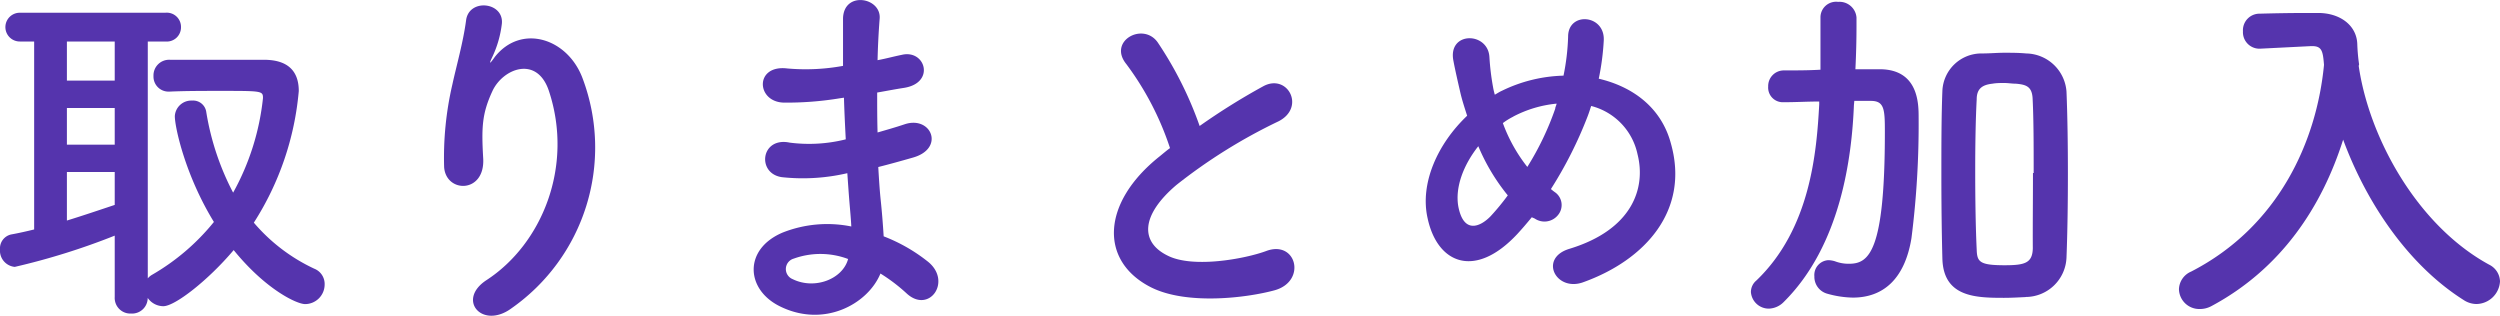
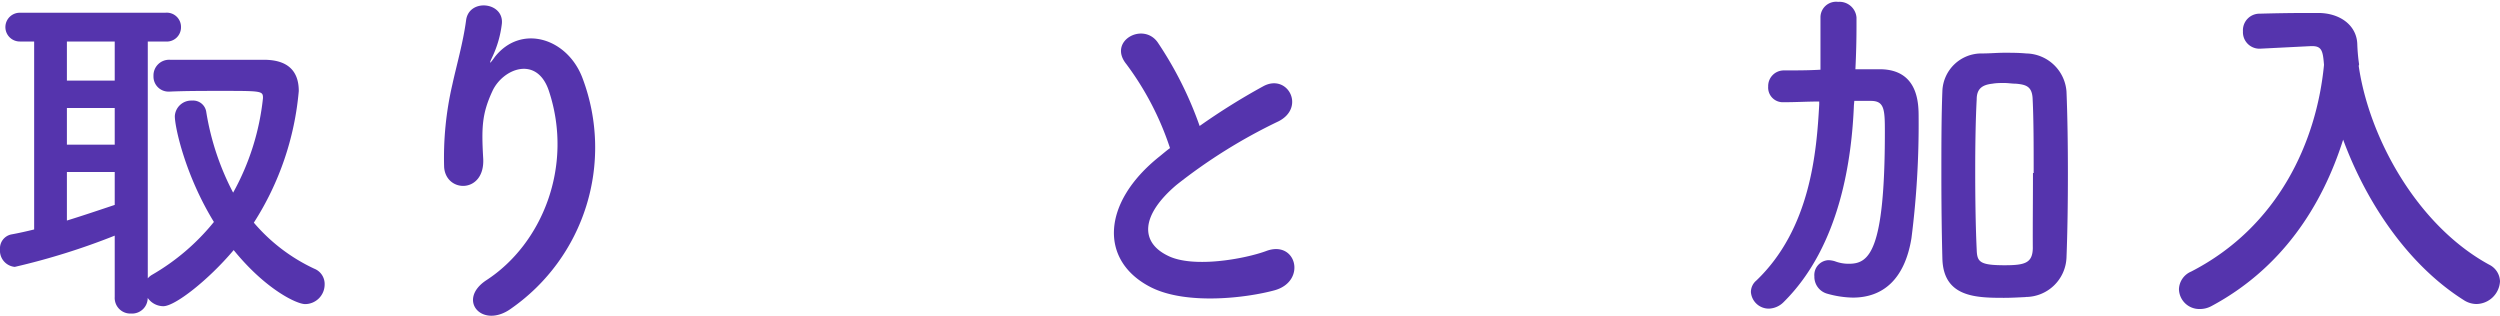
<svg xmlns="http://www.w3.org/2000/svg" viewBox="0 0 319.89 40.4">
  <defs>
    <style>.cls-1{fill:#5534ad;}</style>
  </defs>
  <g id="レイヤー_2" data-name="レイヤー 2">
    <g id="レイヤー_1-2" data-name="レイヤー 1">
      <path class="cls-1" d="M14.68,30.15a88.18,88.18,0,0,1-12.79,4A2.09,2.09,0,0,1,0,31.9,1.82,1.82,0,0,1,1.43,30c1-.18,2-.41,2.94-.64V5.31H2.53a1.84,1.84,0,1,1,0-3.68H21.16a1.82,1.82,0,0,1,2,1.84,1.82,1.82,0,0,1-2,1.84H18.91V35.62a2,2,0,0,1,.55-.46,28.42,28.42,0,0,0,7.91-6.76c-3.68-6-5-12.14-5-13.53a2.11,2.11,0,0,1,2.21-2,1.7,1.7,0,0,1,1.8,1.38,33.79,33.79,0,0,0,3.45,10.4,31.76,31.76,0,0,0,3.82-12.1c0-.92-.14-.92-5.43-.92-2.17,0-4.51,0-6.49.09h-.09a1.92,1.92,0,0,1-2-2,2,2,0,0,1,2.12-2.07c1.66,0,3.54,0,5.38,0,2.53,0,5,0,6.63,0,3,0,4.46,1.38,4.46,4a37.19,37.19,0,0,1-5.75,16.84,22.79,22.79,0,0,0,7.73,5.89,2.1,2.1,0,0,1,1.33,2,2.51,2.51,0,0,1-2.48,2.53C38,38.93,34,37.05,29.9,32c-3.22,3.82-7.5,7.18-9,7.18a2.45,2.45,0,0,1-2-1.06,2,2,0,0,1-2.12,2A2,2,0,0,1,14.68,38Zm0-24.84H8.56v5h6.12Zm0,8.51H8.56v4.69h6.12Zm0,8.19H8.56v6.21c2.11-.65,4.14-1.34,6.12-2Z" />
      <path class="cls-1" d="M62.24,35.85c7.13-4.64,11.18-14.58,8-24.2-1.52-4.6-5.89-2.89-7.23,0S61.6,16.3,61.83,20.3c.23,4.47-4.74,4.42-5,1.11a41.28,41.28,0,0,1,1.06-10.63c.51-2.35,1.38-5.38,1.75-8.19S64.45.24,64.22,3A13.69,13.69,0,0,1,63,7.28c-.6,1.25-.14.65.32,0C66.7,3,72.68,4.89,74.57,10.09a25.12,25.12,0,0,1-9.11,29.35C61.73,42.2,58.38,38.38,62.24,35.85Z" />
-       <path class="cls-1" d="M107.5,12.57a41.73,41.73,0,0,1-7.22.56c-3.54-.1-3.73-4.88.46-4.37a26.52,26.52,0,0,0,7.13-.33c0-2.43,0-4.6,0-6.07.09-3.54,4.88-2.71,4.69,0-.13,1.66-.23,3.5-.27,5.34,1-.18,2-.46,3.13-.69,3-.69,4.28,3.59.27,4.23-1.24.19-2.39.42-3.45.6,0,1.7,0,3.41.05,5.11,1.1-.32,2.25-.64,3.5-1.06,3.4-1.1,5.15,3.13,1,4.28-1.61.46-3.08.87-4.41,1.2.09,1.56.18,3,.32,4.32s.27,2.9.37,4.55a21.43,21.43,0,0,1,5.7,3.27c3.08,2.53.09,6.72-2.8,4A22,22,0,0,0,112.66,35c-1.61,3.91-7.23,7-12.88,4.19-4.38-2.16-4.65-7.31.36-9.43a15.49,15.49,0,0,1,8.79-.78c-.05-1-.14-1.93-.23-3s-.18-2.39-.28-3.82a25.07,25.07,0,0,1-8.37.51c-3.26-.46-2.71-5.2,1-4.42a19.3,19.3,0,0,0,7.17-.42c-.09-1.74-.18-3.54-.23-5.33Zm-5.93,20.52a1.39,1.39,0,0,0-.14,2.63c2.81,1.38,6.4,0,7.09-2.58A10.06,10.06,0,0,0,101.57,33.09Z" />
      <path class="cls-1" d="M144.12,8.2c-2.39-2.94,2.12-5.42,4-2.8a47.11,47.11,0,0,1,5.38,10.72,84.37,84.37,0,0,1,8.1-5.06c3.12-1.75,5.52,2.66,2,4.46a69,69,0,0,0-13.06,8.14c-4.56,3.87-4.69,7.32-1.11,9.06,3.22,1.62,9.8.42,12.56-.59,3.87-1.48,5.25,3.81,1.15,5-3.63,1-11.31,1.93-15.87-.37-6.62-3.36-6.35-10.81,1.11-16.75.46-.37.87-.73,1.33-1.06A37.52,37.52,0,0,0,144.12,8.2Z" />
-       <path class="cls-1" d="M194.17,29.92c-5.43,5.84-10.26,3.82-11.5-2-1-4.42,1.24-9.48,5.06-13.11-.32-1-.65-2-.88-3s-.69-3-.87-4c-.78-3.82,4.42-3.78,4.6-.51a31.72,31.72,0,0,0,.46,3.82,9.18,9.18,0,0,0,.23,1c.32-.18.6-.37.92-.51a19,19,0,0,1,7.87-1.93,28.8,28.8,0,0,0,.59-5c0-3.22,4.74-2.85,4.56.51a32.39,32.39,0,0,1-.64,4.88c4.27,1,8,3.63,9.24,8.32,2.39,8.51-3.26,14.86-11.22,17.72-3.5,1.28-5.75-3.09-1.75-4.28,8-2.44,9.8-7.73,8.69-12.1a8.11,8.11,0,0,0-5.93-6.17c-.14.42-.28.88-.46,1.34a52.29,52.29,0,0,1-4.69,9.29,6.06,6.06,0,0,0,.59.46,2,2,0,0,1,.33,2.85,2.22,2.22,0,0,1-3,.46L196,27.8C195.36,28.58,194.77,29.27,194.17,29.92Zm-5-11.23c-1.93,2.44-3,5.29-2.57,7.73.69,3.59,2.85,2.58,4.14,1.24A30,30,0,0,0,192.93,25,25.54,25.54,0,0,1,189.15,18.69Zm4.47-3.77a8.51,8.51,0,0,0-1.34.83,20.21,20.21,0,0,0,3.13,5.61A36.54,36.54,0,0,0,199,13.91c0-.19.14-.42.18-.65A15,15,0,0,0,193.62,14.92Z" />
      <path class="cls-1" d="M237.22,13.45c-.27,6.62-1.65,17.94-9,25.21a2.79,2.79,0,0,1-1.84.83,2.29,2.29,0,0,1-2.34-2.12,1.91,1.91,0,0,1,.69-1.47c6.94-6.63,7.72-16.47,8.05-22.54l0-.37c-1.52,0-3,.09-4.55.09h-.05a1.87,1.87,0,0,1-1.93-2,2,2,0,0,1,2-2.07c1.61,0,3.13,0,4.69-.09,0-1.15,0-2.3,0-3.4s0-2.26,0-3.27V2.18A2,2,0,0,1,235.2.24a2.18,2.18,0,0,1,2.35,2v1.2c0,1.74-.05,3.58-.14,5.42h3.26c4.83.1,4.83,4.47,4.83,6.17a115.31,115.31,0,0,1-.92,15.46c-.87,5.29-3.68,7.59-7.5,7.59a12.71,12.71,0,0,1-3.31-.51,2.24,2.24,0,0,1-1.61-2.21,1.9,1.9,0,0,1,1.8-2.07,3.26,3.26,0,0,1,.83.14,4.87,4.87,0,0,0,1.79.32c2.53,0,4.6-1.42,4.6-16.84,0-2.89-.05-4-1.79-4-.74,0-1.43,0-2.12,0Zm22,24.56c-1,.05-1.89.1-2.81.1-3.63,0-7.73-.1-7.87-5-.09-3.41-.13-7.09-.13-10.77s0-7.36.13-10.72a5,5,0,0,1,5.07-4.78c1,0,1.93-.09,2.85-.09s1.84,0,2.8.09a5.26,5.26,0,0,1,5.16,4.88c.13,3.22.18,6.85.18,10.53s-.05,7.36-.18,10.72A5.25,5.25,0,0,1,259.17,38Zm1-15.87c0-3.4,0-6.76-.13-9.43-.05-1.65-.83-1.88-2.12-2-.51,0-1-.09-1.52-.09s-1,0-1.52.09c-1.24.14-2,.6-2,2-.14,2.62-.19,5.85-.19,9.11,0,3.59.05,7.18.19,10.12.05,1.57.37,2,3.59,2,2.57,0,3.54-.28,3.59-2.16C260.09,29,260.13,25.55,260.13,22.14Z" />
      <path class="cls-1" d="M301.81,8.43c1.33,9.21,7.5,20.43,16.7,25.44A2.46,2.46,0,0,1,319.89,36a3.07,3.07,0,0,1-3,2.9,3,3,0,0,1-1.65-.51c-7.14-4.51-12.47-12.51-15.42-20.52-2.71,8.56-7.91,16.52-16.88,21.31a3.09,3.09,0,0,1-1.47.36A2.6,2.6,0,0,1,278.81,37a2.54,2.54,0,0,1,1.56-2.25c11.18-5.75,16.06-16.65,17-26.45-.14-1.75-.27-2.4-1.52-2.4h-.13l-6.54.33h-.14A2.11,2.11,0,0,1,287,4a2.12,2.12,0,0,1,2.16-2.25c1.84-.05,3.91-.09,6-.09h1.47c2.76,0,4.93,1.56,5,4a23.3,23.3,0,0,0,.23,2.58h0Z" />
    </g>
  </g>
</svg>